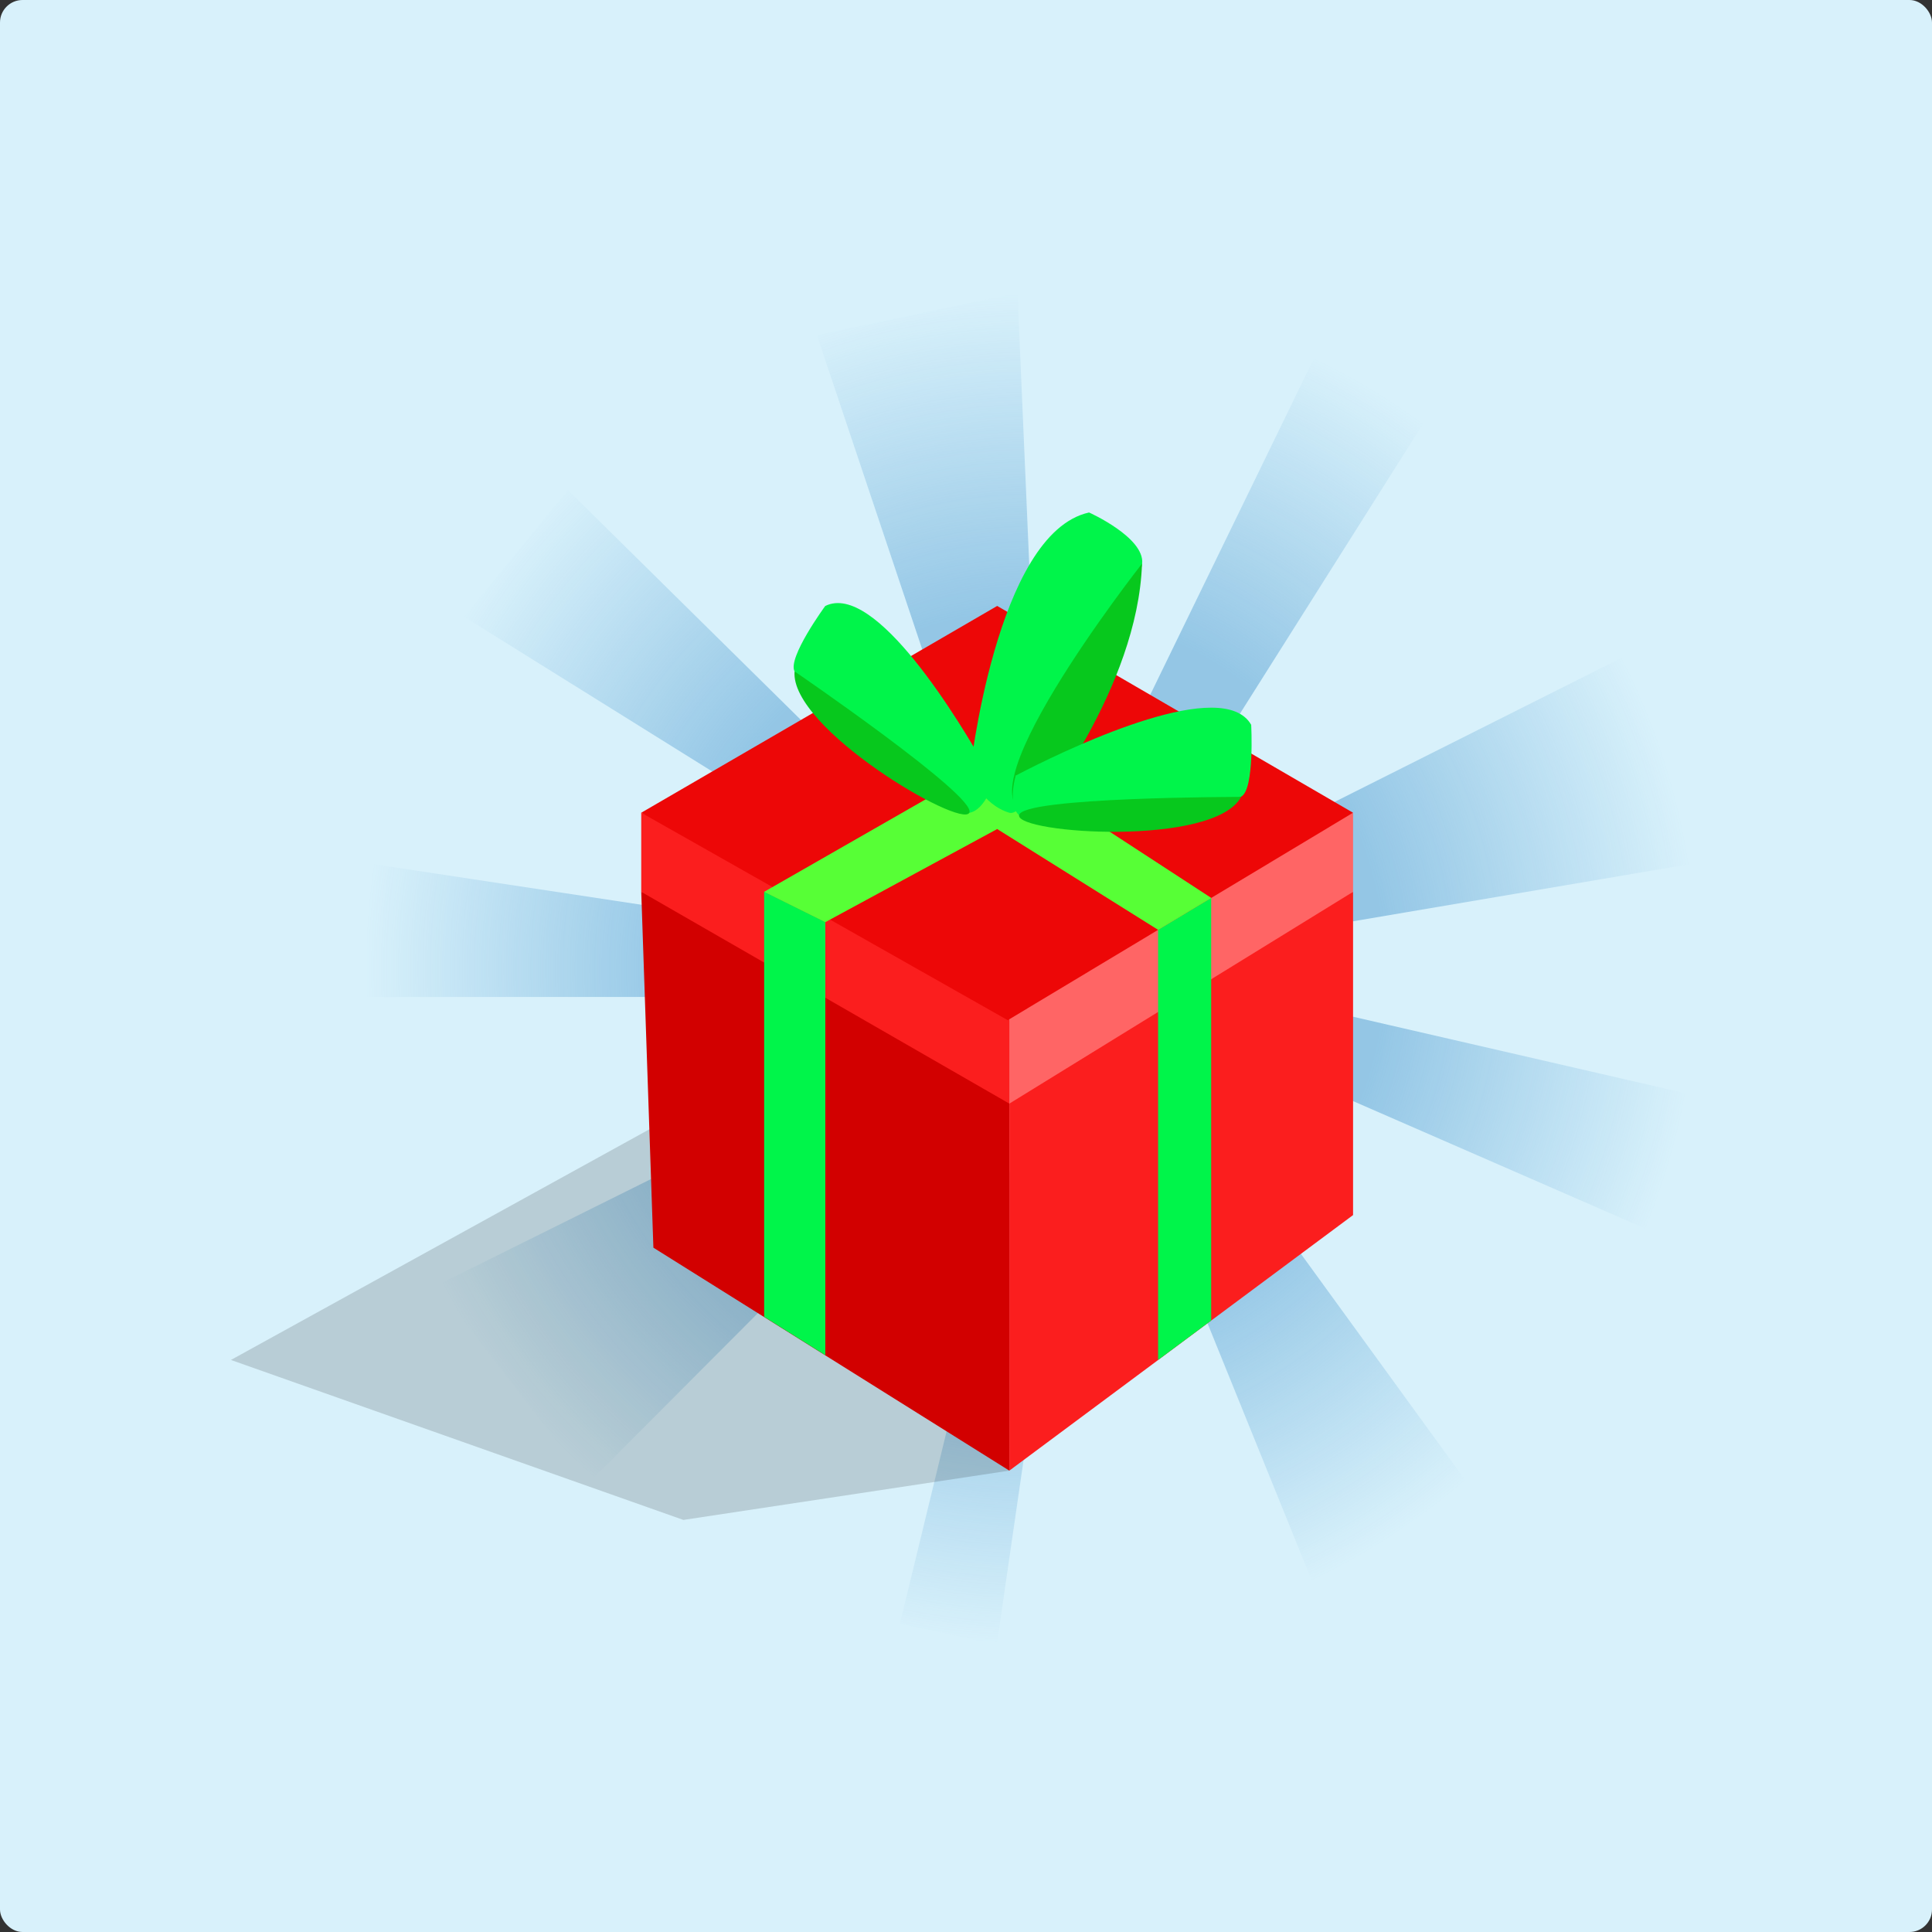
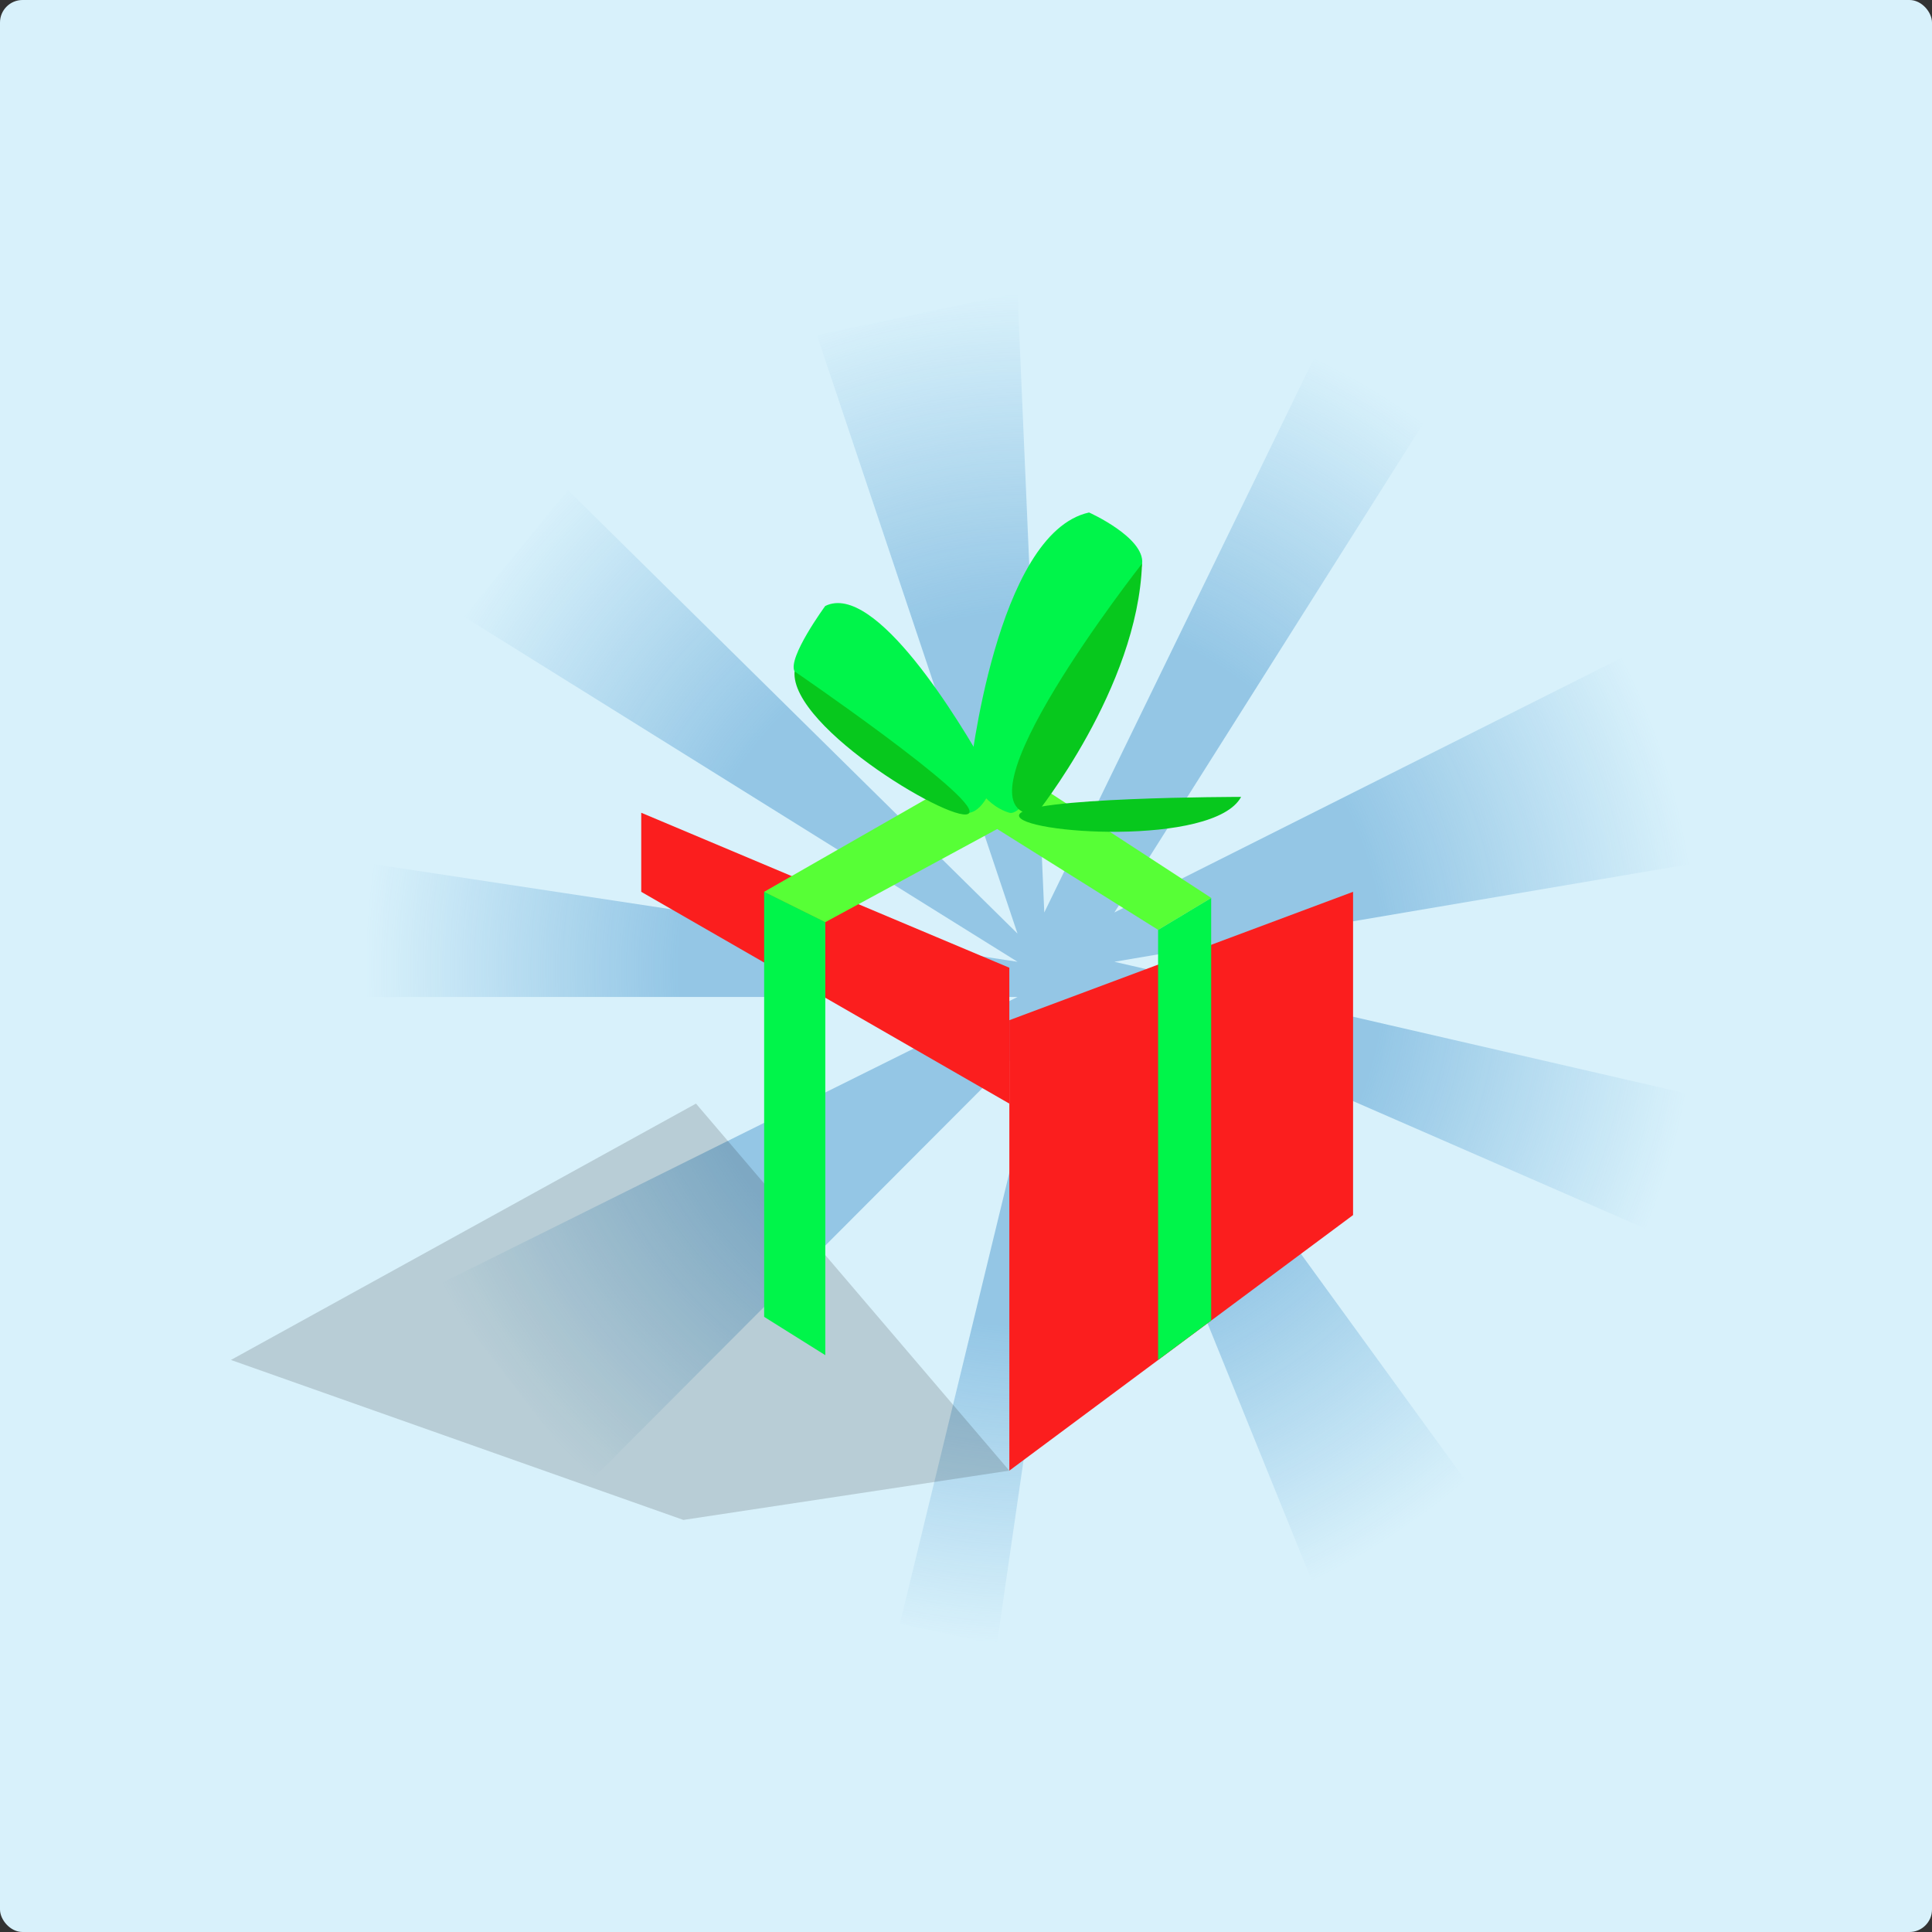
<svg xmlns="http://www.w3.org/2000/svg" width="343" height="343" viewBox="0 0 343 343" fill="none">
  <rect x="0" y="0" width="343" height="343" fill="#333333" stroke="none" />
  <rect width="343" height="343" rx="4" fill="#D8F1FB" />
  <path d="M185.397 162L233.456 63.25L253.106 74.5L197.841 162L289.949 115.75L301.003 153.25L197.841 170.75L301.003 194.5L292.406 218.25L197.841 177L260.475 263.25L233.456 282L192.928 182L176.962 292L159.769 288.25L185.56 182L104.503 263.25L77.484 228.25L180.646 177H65.203V153.25L180.646 170.75L82.397 109.5L100.818 87L180.646 165.75L145.031 59.5L180.646 52L185.397 162Z" fill="url(#paint0_radial_83_5594)" fill-opacity="0.5" />
  <path opacity="0.15" d="M179.187 261.092L121.326 269.842L41 241.442L123.564 195.93L179.187 261.092Z" fill="black" />
  <path d="M240.218 158.329V215.72L179.195 261.091V181.12L240.218 158.329Z" fill="#FB1E1E" />
-   <path d="M113.844 158.329L116.001 221.507L179.193 261.091V179.231L113.844 158.329Z" fill="#D20000" />
  <path d="M113.844 144.292V158.332L179.193 195.932V171.806L113.844 144.292Z" fill="#FB1E1E" />
-   <path d="M240.218 144.292V158.332L179.195 195.932V171.806L240.218 144.292Z" fill="#FF6565" />
-   <path d="M113.844 144.289L178.916 181.121L240.216 144.289L177.036 107.575L113.844 144.289Z" fill="#ED0707" />
  <path d="M135.664 233.79L146.521 240.592V163.68L135.664 158.295V233.79Z" fill="#00F54A" />
  <path d="M205.602 165.086V241.443L215.028 234.44V159.417L205.602 165.086Z" fill="#00F54A" />
  <path d="M135.664 158.331L177.038 134.642L215.044 159.417L205.617 165.086L177.038 147.183L146.521 163.716L135.664 158.331Z" fill="#57FF36" />
  <path d="M177.024 139.943C177.024 139.943 176.412 138.763 175.339 136.873C170.367 127.993 155.368 103.182 146.507 107.587C146.507 107.587 139.757 116.798 141.072 119.207C142.388 121.616 169.271 144.785 172.097 144.301C174.924 143.817 176.412 138.786 176.412 138.786" fill="#00F54A" />
  <path d="M141.064 119.195C141.064 119.195 173.508 141.396 172.089 144.289C170.67 147.182 140.222 129.327 141.064 119.195Z" fill="#07C81D" />
  <path d="M172.164 137.43C172.164 137.43 176.779 94.634 193.347 90.985C193.347 90.985 203.247 95.413 202.774 100.066C202.301 104.719 184.048 145.755 179.191 144.291C174.333 142.826 172.164 137.43 172.164 137.43Z" fill="#00F54A" />
  <path d="M183.886 144.61C183.886 144.61 202.012 122.173 202.75 100.067C202.75 100.067 167.86 144.433 183.886 144.61Z" fill="#07C81D" />
-   <path d="M179.188 138.292C179.188 138.292 180.341 137.666 182.257 136.698C191.244 132.151 217.17 120.012 222.131 128.68C222.131 128.68 222.754 140.17 220.354 141.433C217.954 142.697 183.076 146.747 180.93 144.74C178.784 142.732 180.341 137.654 180.341 137.654" fill="#00F54A" />
  <path d="M220.342 141.479C220.342 141.479 181.31 141.479 180.917 144.739C180.525 147.999 215.554 150.384 220.342 141.479Z" fill="#07C81D" />
  <defs>
    <radialGradient id="paint0_radial_83_5594" cx="0" cy="0" r="1" gradientUnits="userSpaceOnUse" gradientTransform="translate(183.103 172) rotate(90) scale(120 117.9)">
      <stop offset="0.531" stop-color="#509CD0" />
      <stop offset="1" stop-color="#509CD0" stop-opacity="0" />
    </radialGradient>
  </defs>
</svg>